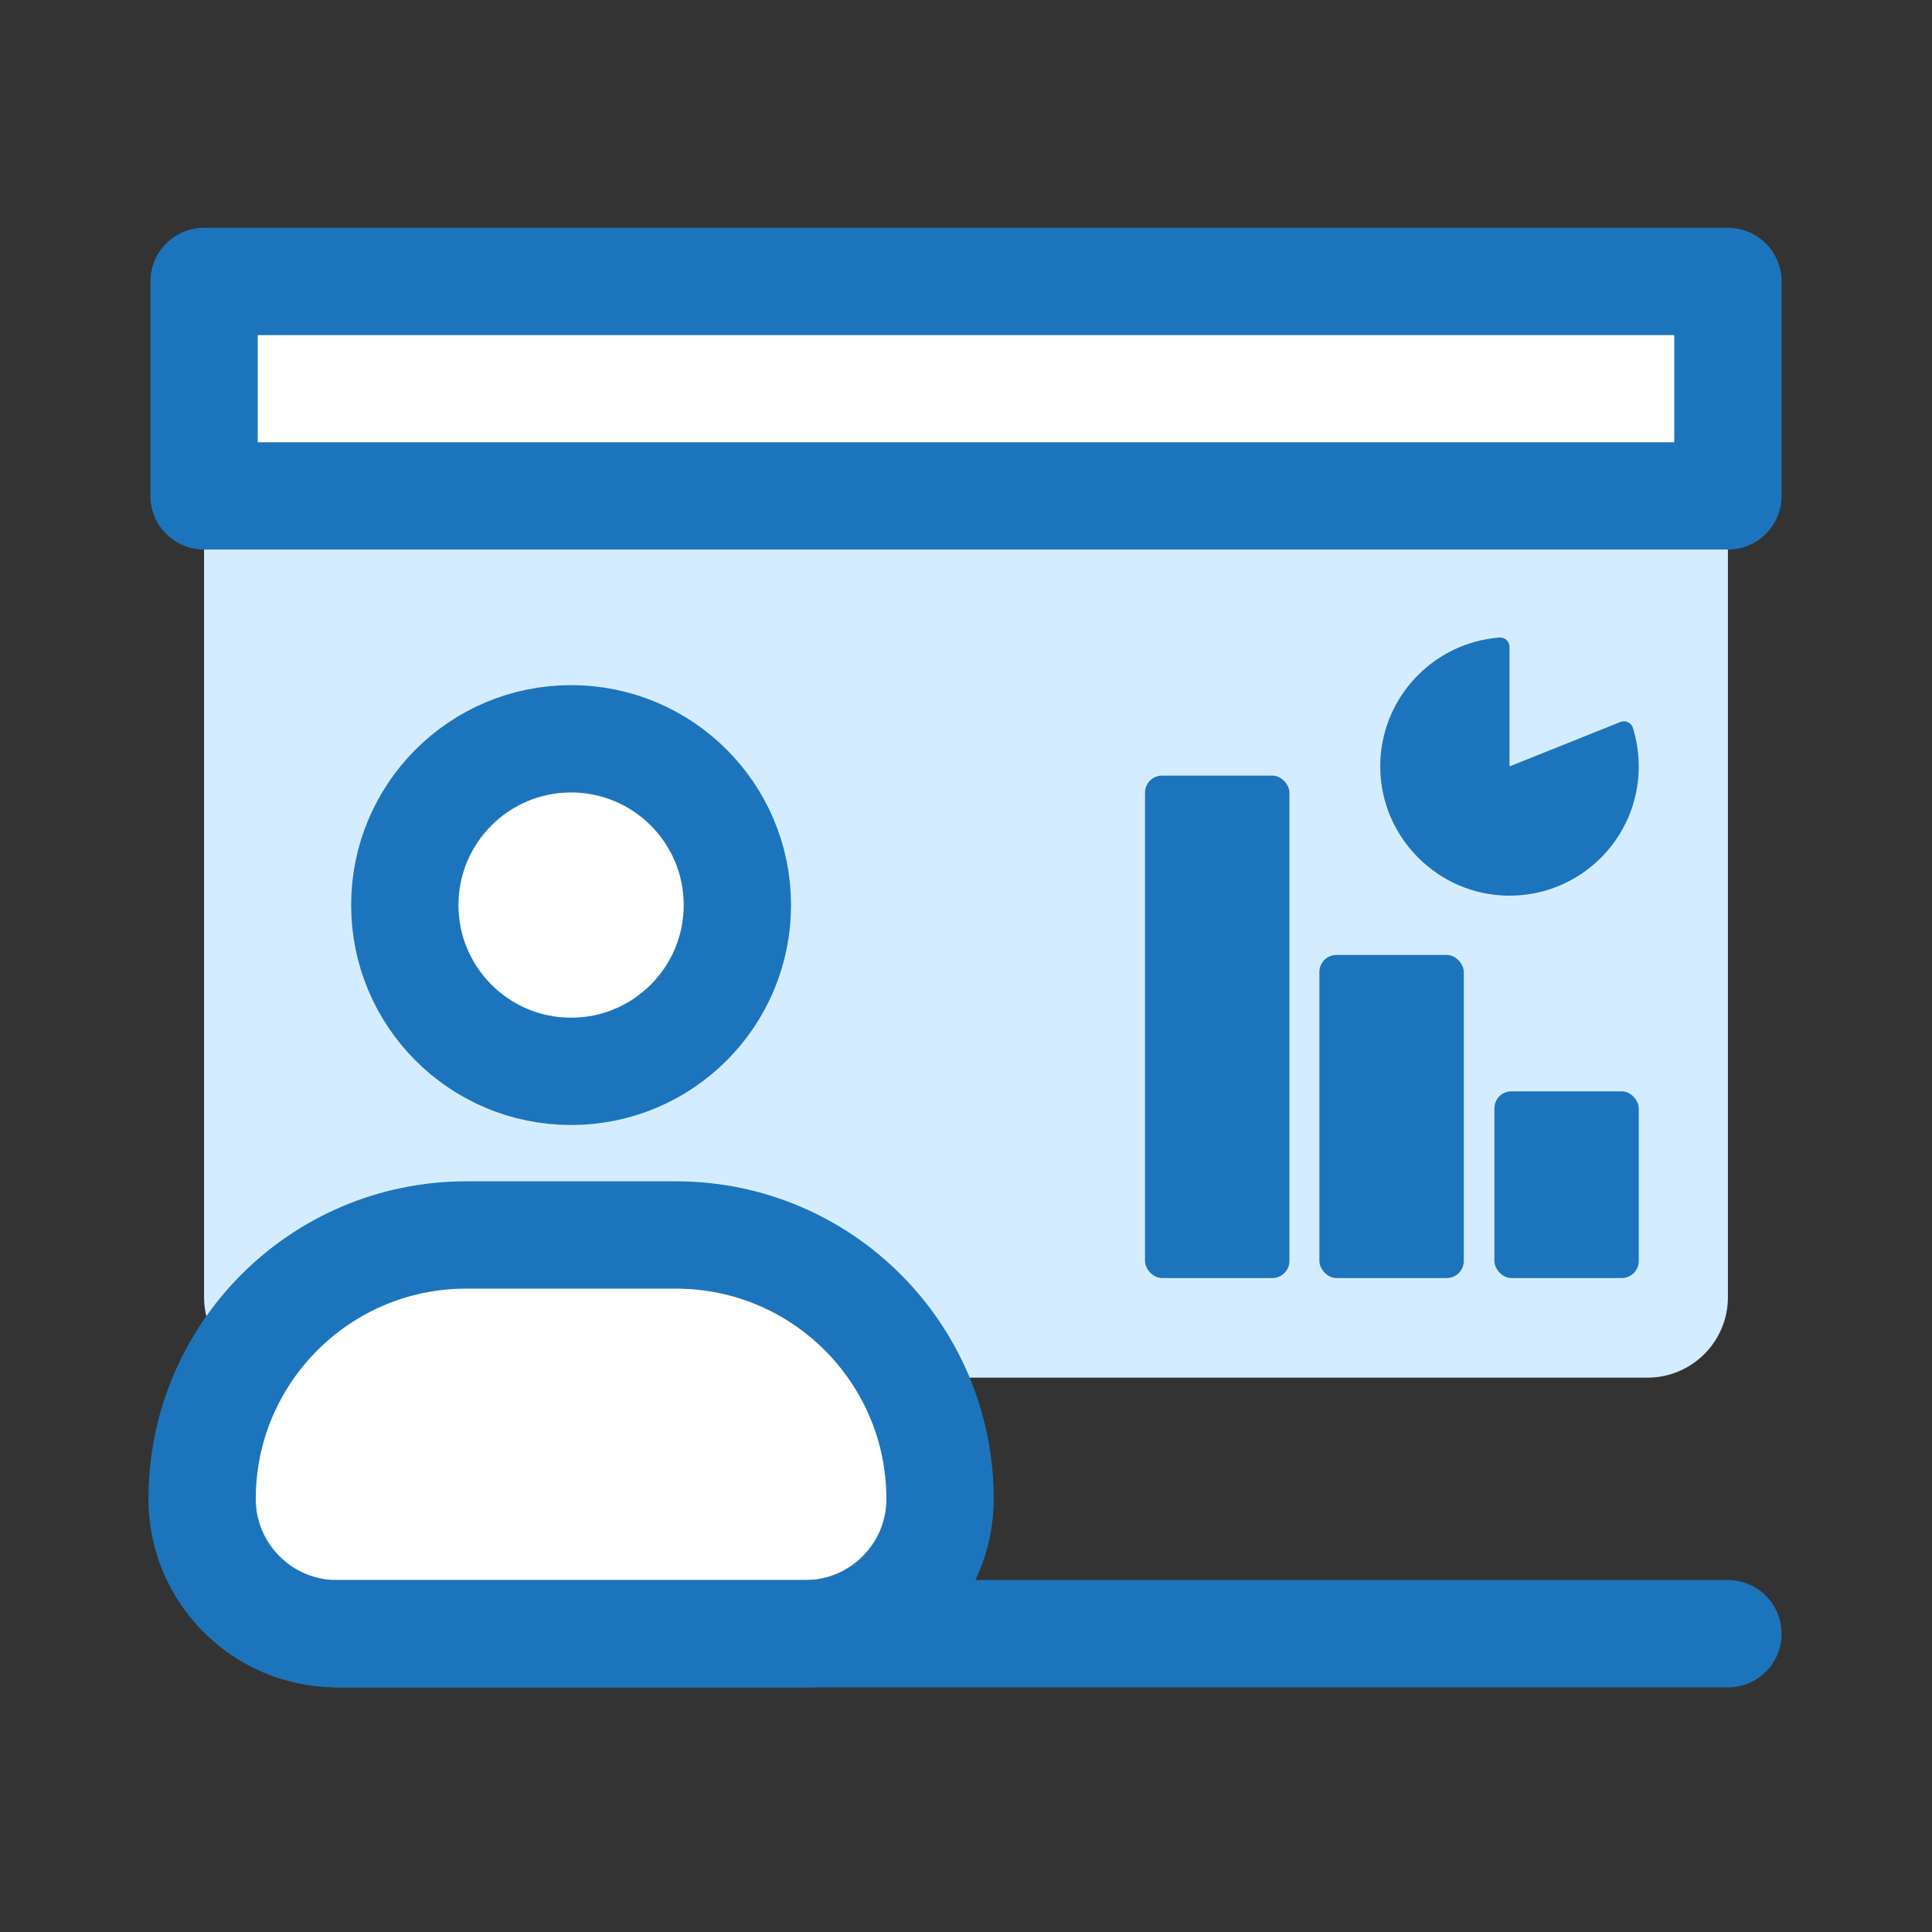
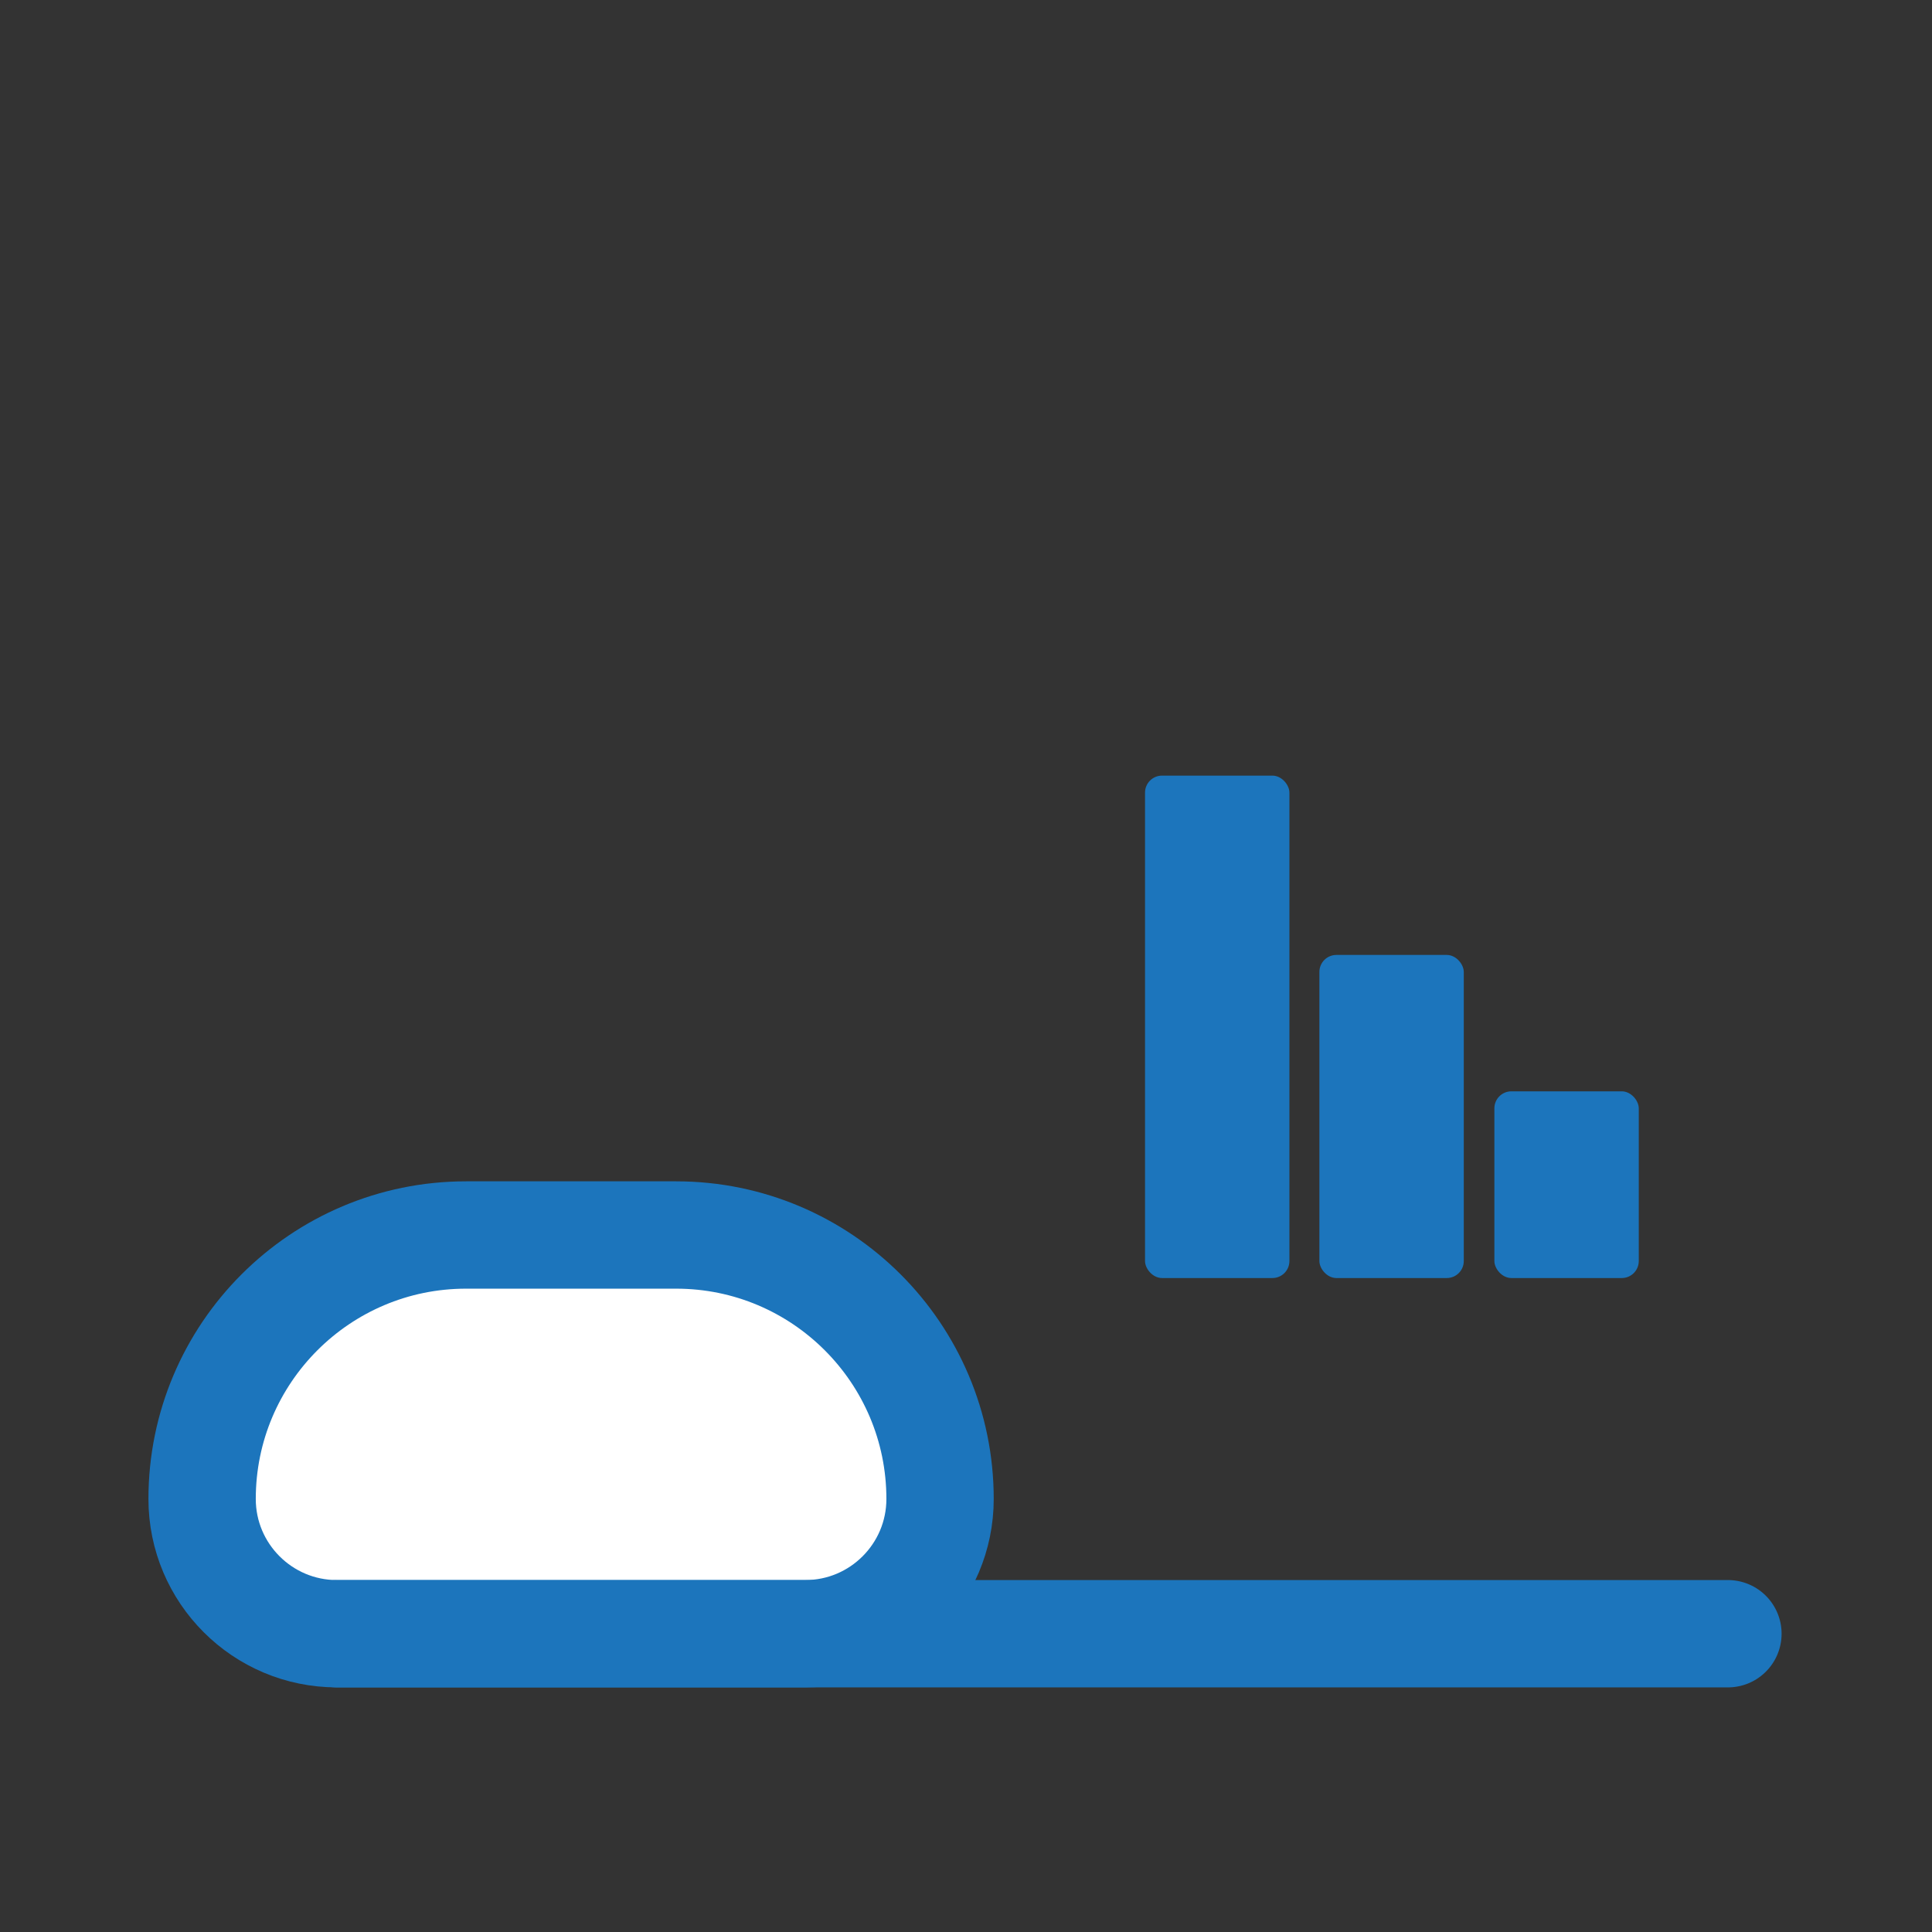
<svg xmlns="http://www.w3.org/2000/svg" id="Layer_1" viewBox="0 0 1080 1080">
  <rect x="0" y="0" width="1080" height="1080" fill="#333333" stroke="none" />
  <defs>
    <style>.cls-1{fill:#d4ecff;}.cls-2{fill:#fff;stroke:#1c75bc;stroke-linecap:round;stroke-linejoin:round;stroke-width:60px;}.cls-3{fill:#1c75bc;}</style>
  </defs>
-   <path class="cls-1" d="M114.08,191.42h851.84v533.7c0,24.84-20.16,45-45,45H159.08c-24.84,0-45-20.16-45-45V191.42h0Z" />
-   <rect class="cls-2" x="114.08" y="157.35" width="851.84" height="119.87" />
-   <circle class="cls-2" cx="319.24" cy="505.94" r="92.95" />
  <path class="cls-2" d="M260.54,690.37h117.41c81.44,0,147.55,66.12,147.55,147.55h0c0,41.58-33.76,75.34-75.34,75.34H188.32c-41.58,0-75.34-33.76-75.34-75.34h0c0-81.44,66.12-147.55,147.55-147.55Z" />
-   <path class="cls-3" d="M916.08,428.43c0,40.26-32.92,72.83-73.32,72.25-38.91-.56-70.66-32.33-71.19-71.25-.52-38.49,29.05-70.18,66.69-73.05,3.01-.23,5.56,2.2,5.56,5.22v66.83l62.04-24.85c2.84-1.14,6.04.39,6.95,3.31,2.12,6.8,3.27,14.04,3.27,21.54Z" />
  <rect class="cls-3" x="835.37" y="610.06" width="80.71" height="104.37" rx="9.5" ry="9.5" />
  <rect class="cls-3" x="737.55" y="533.82" width="80.71" height="180.61" rx="9.5" ry="9.5" />
  <rect class="cls-3" x="640.08" y="433.58" width="80.71" height="280.85" rx="9.5" ry="9.5" />
  <line class="cls-2" x1="965.92" y1="913.26" x2="188.32" y2="913.26" />
</svg>